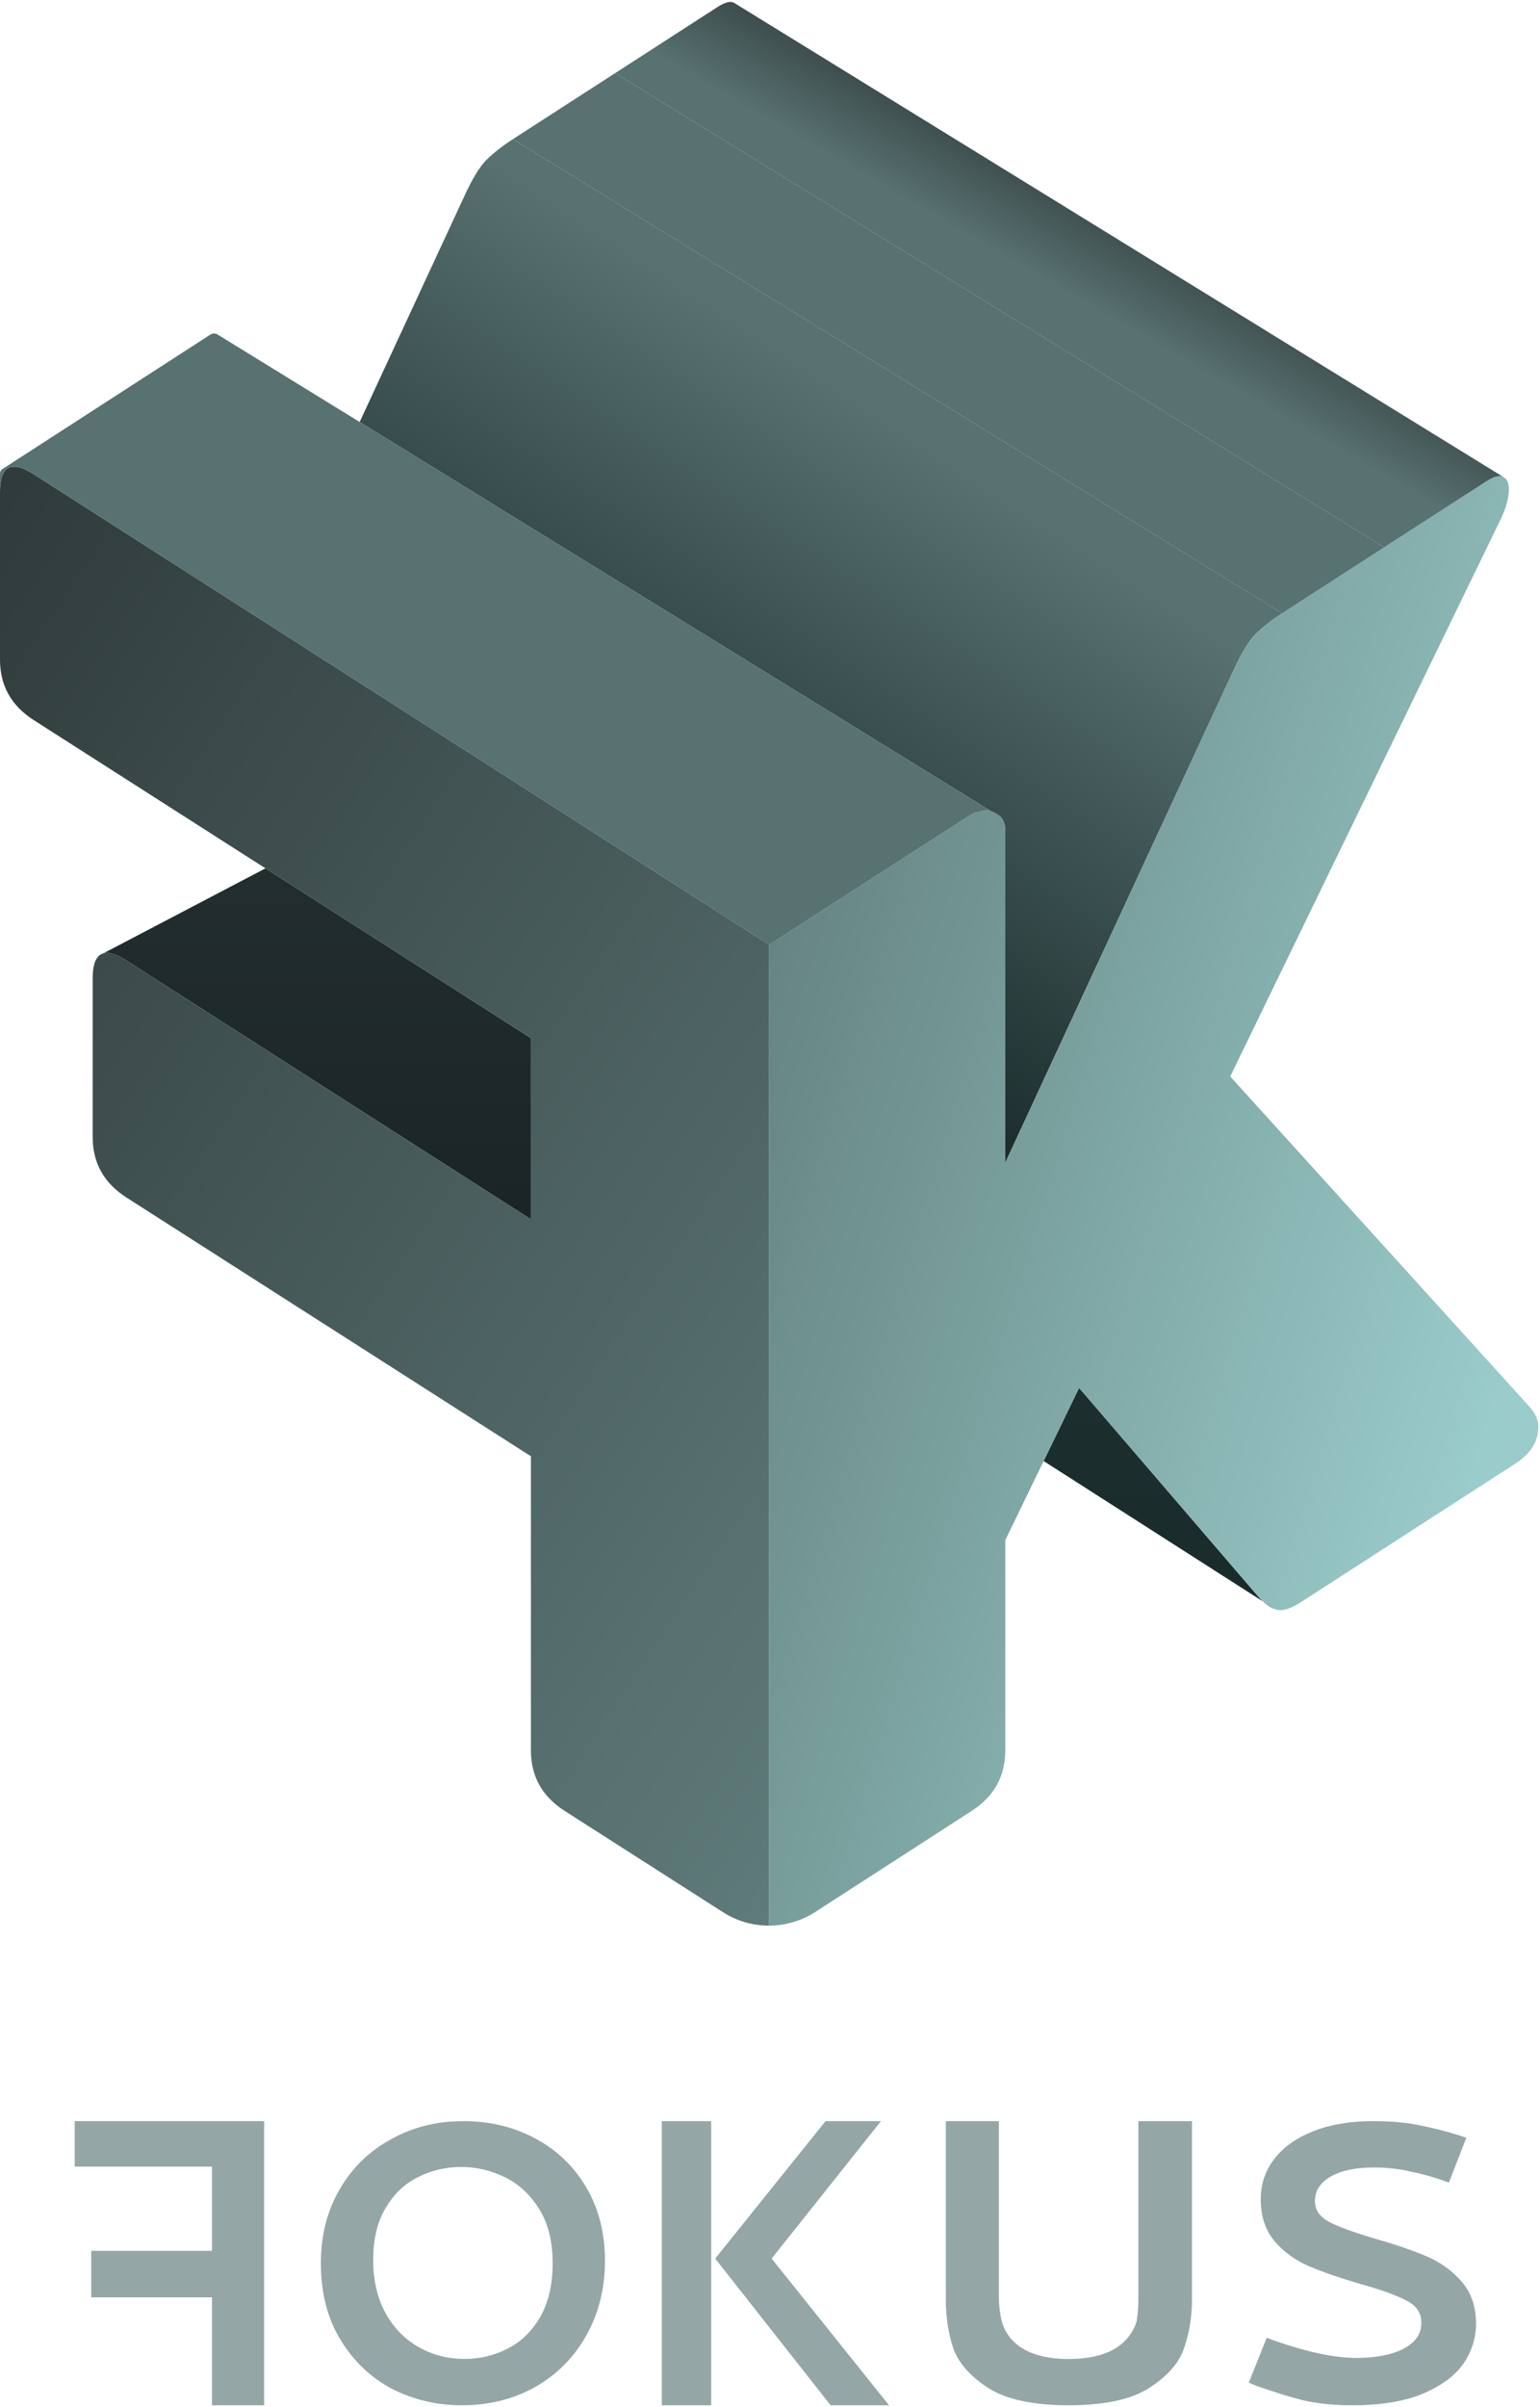
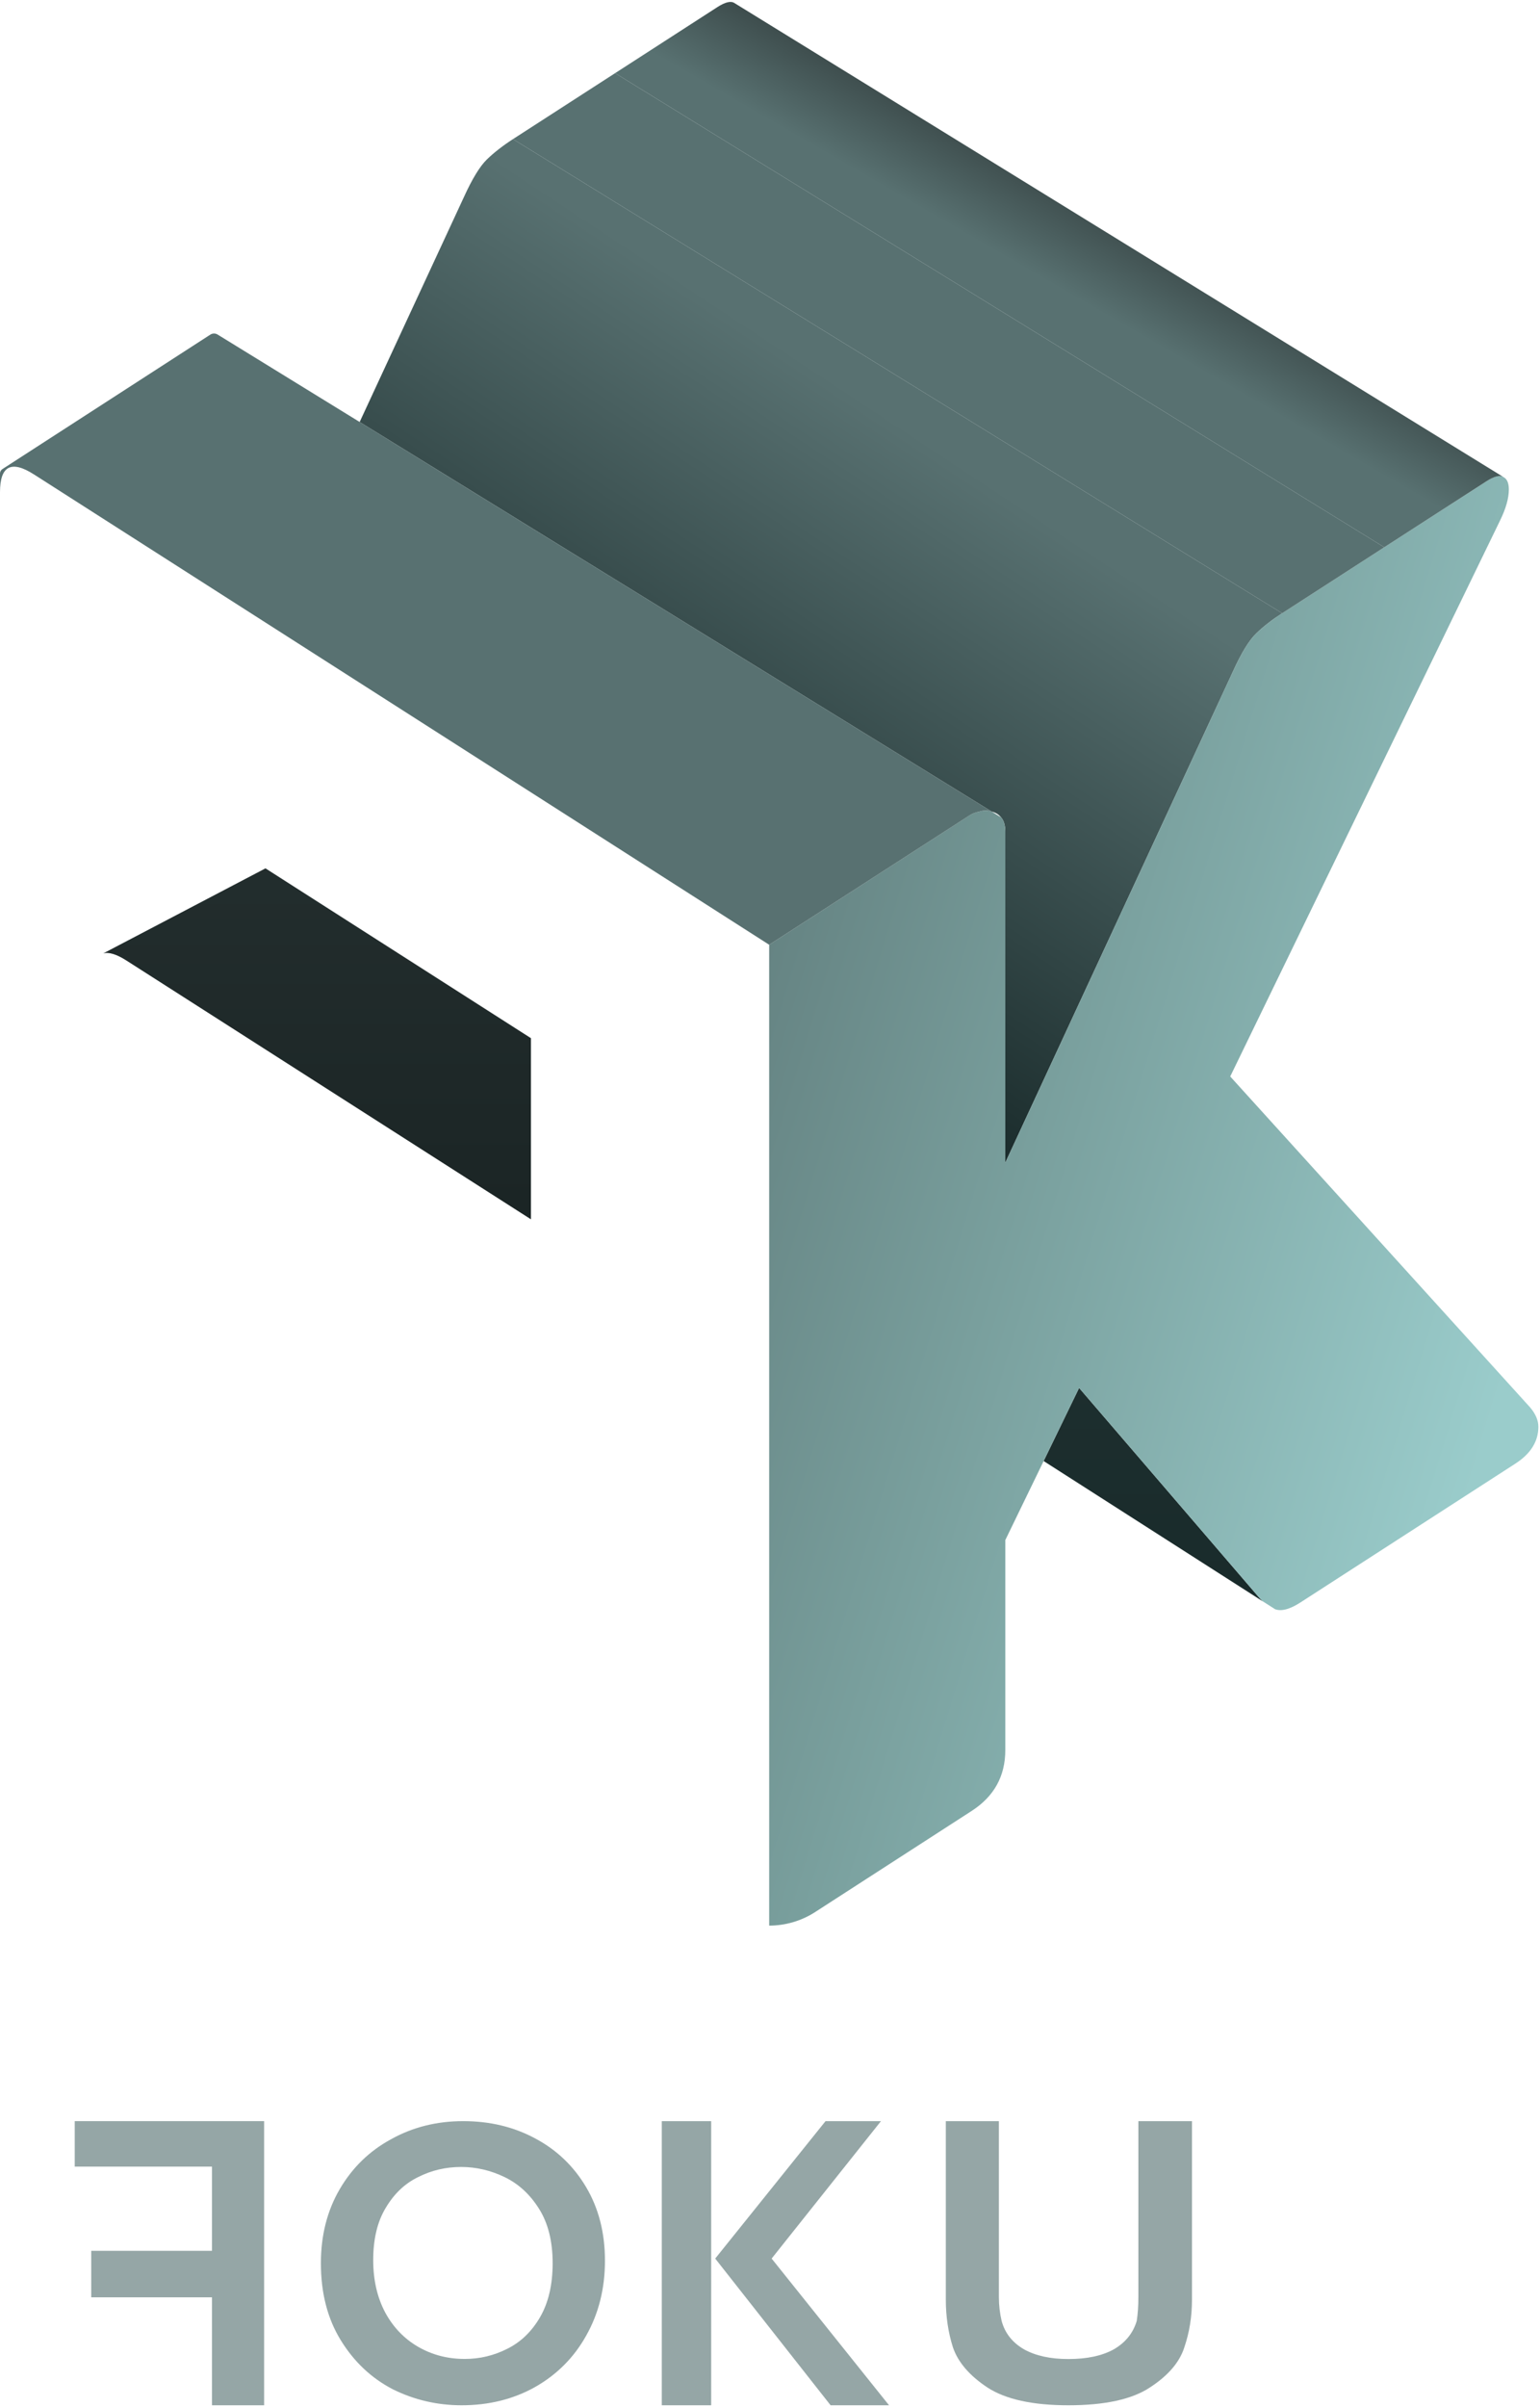
<svg xmlns="http://www.w3.org/2000/svg" viewBox="0 0 64 100">
  <g clip-path="url(#clip0_51_205)">
    <path d="M20.239 6.619C19.945 6.904 19.626 7.425 19.283 8.179C17.832 11.31 16.39 14.42 14.947 17.531L41.219 33.718C41.37 33.751 41.499 33.83 41.607 33.958C41.722 34.093 41.779 34.295 41.779 34.561V48.299C44.959 41.436 48.083 34.707 51.249 27.876C51.592 27.121 51.911 26.601 52.206 26.316C52.5 26.03 52.86 25.75 53.285 25.476L21.319 5.779C20.894 6.054 20.534 6.334 20.239 6.619Z" fill="url(#paint0_linear_51_205)" />
    <path d="M5.26 39.907L22.064 50.653V46.891V43.128L11.736 36.524L11.033 36.074L7.661 37.841L4.289 39.608C4.521 39.542 4.844 39.641 5.26 39.907Z" fill="url(#paint1_linear_51_205)" />
    <path d="M52.483 66.527C52.414 66.463 52.346 66.391 52.279 66.311L44.846 57.658L43.372 60.696L52.483 66.527Z" fill="url(#paint2_linear_51_205)" />
-     <path fill-rule="evenodd" clip-rule="evenodd" d="M52.99 66.851L52.483 66.527C52.648 66.68 52.817 66.788 52.99 66.851ZM31.966 79.996V39.248L1.408 19.707C0.469 19.107 0 19.354 0 20.447V27.406C0 28.481 0.469 29.319 1.408 29.919L11.033 36.074L11.736 36.524L22.064 43.128V46.891V50.653L5.26 39.907C4.844 39.641 4.521 39.542 4.289 39.608C3.998 39.691 3.852 40.038 3.852 40.648V47.239C3.852 48.314 4.321 49.151 5.26 49.751L22.064 60.498V72.721C22.064 73.796 22.533 74.633 23.472 75.233L30.056 79.444C30.634 79.814 31.3 79.998 31.966 79.996ZM41.219 33.718L41.607 33.958C41.5 33.83 41.37 33.751 41.219 33.718Z" fill="url(#paint3_linear_51_205)" />
-     <path d="M63.588 58.466L51.126 44.72L62.337 21.63C62.583 21.129 62.705 20.698 62.705 20.336C62.705 20.069 62.632 19.898 62.484 19.822L62.474 19.815C62.327 19.729 62.093 19.789 61.773 19.995L57.529 22.735L53.285 25.476C52.859 25.75 52.5 26.03 52.205 26.316C51.911 26.601 51.592 27.121 51.248 27.876C48.083 34.707 44.959 41.436 41.779 48.299V34.561C41.779 34.295 41.722 34.093 41.607 33.958L41.219 33.719C41.209 33.717 41.2 33.715 41.19 33.713C41.043 33.656 40.879 33.657 40.7 33.716C40.536 33.745 40.397 33.805 40.282 33.879L31.966 39.248V79.996C32.63 79.994 33.294 79.807 33.87 79.436L40.38 75.232C41.313 74.63 41.779 73.787 41.779 72.701V63.979L43.372 60.696L44.846 57.658L52.279 66.311C52.346 66.391 52.414 66.463 52.483 66.527L52.99 66.851C53.252 66.949 53.604 66.855 54.045 66.57L62.975 60.804C63.613 60.392 63.932 59.882 63.932 59.272C63.932 59.006 63.817 58.737 63.588 58.466Z" fill="url(#paint4_linear_51_205)" />
+     <path d="M63.588 58.466L51.126 44.72L62.337 21.63C62.583 21.129 62.705 20.698 62.705 20.336C62.705 20.069 62.632 19.898 62.484 19.822L62.474 19.815C62.327 19.729 62.093 19.789 61.773 19.995L57.529 22.735L53.285 25.476C52.859 25.75 52.5 26.03 52.205 26.316C51.911 26.601 51.592 27.121 51.248 27.876C48.083 34.707 44.959 41.436 41.779 48.299V34.561C41.779 34.295 41.722 34.093 41.607 33.958L41.219 33.719C41.043 33.656 40.879 33.657 40.7 33.716C40.536 33.745 40.397 33.805 40.282 33.879L31.966 39.248V79.996C32.63 79.994 33.294 79.807 33.87 79.436L40.38 75.232C41.313 74.63 41.779 73.787 41.779 72.701V63.979L43.372 60.696L44.846 57.658L52.279 66.311C52.346 66.391 52.414 66.463 52.483 66.527L52.99 66.851C53.252 66.949 53.604 66.855 54.045 66.57L62.975 60.804C63.613 60.392 63.932 59.882 63.932 59.272C63.932 59.006 63.817 58.737 63.588 58.466Z" fill="url(#paint4_linear_51_205)" />
    <path d="M40.283 33.879C40.397 33.805 40.536 33.745 40.7 33.716C40.88 33.657 41.043 33.656 41.19 33.713C41.2 33.715 41.209 33.717 41.219 33.718L14.947 17.531L9.043 13.898C8.95 13.84 8.833 13.842 8.741 13.901L0.097 19.489C0.037 19.529 0 19.596 0 19.668V20.447C0 19.353 0.469 19.107 1.408 19.707L31.966 39.248L40.283 33.879Z" fill="#587171" />
    <path d="M21.319 5.779L53.285 25.476L57.529 22.735L25.563 3.039L21.319 5.779Z" fill="#587171" />
    <path d="M30.519 0.125C30.371 0.03 30.134 0.088 29.807 0.299L25.563 3.039L57.529 22.735L61.773 19.995C62.093 19.789 62.327 19.729 62.475 19.815L30.519 0.125Z" fill="url(#paint5_linear_51_205)" />
-     <path d="M58.615 90.211C58.134 90.099 57.631 90.043 57.105 90.043C56.339 90.043 55.737 90.169 55.302 90.42C54.866 90.671 54.648 91.013 54.648 91.445C54.648 91.808 54.843 92.094 55.234 92.304C55.64 92.513 56.271 92.743 57.127 92.995C57.999 93.246 58.713 93.49 59.269 93.727C59.84 93.964 60.328 94.313 60.733 94.773C61.139 95.234 61.342 95.82 61.342 96.532C61.342 97.118 61.169 97.669 60.824 98.185C60.478 98.687 59.915 99.106 59.133 99.441C58.367 99.762 57.383 99.922 56.181 99.922C55.474 99.922 54.828 99.859 54.242 99.734C53.656 99.594 52.973 99.385 52.191 99.106L51.898 98.981L52.642 97.118L52.98 97.243C54.348 97.718 55.474 97.955 56.361 97.955C57.172 97.955 57.826 97.829 58.322 97.578C58.818 97.313 59.066 96.964 59.066 96.532C59.081 96.113 58.885 95.799 58.48 95.59C58.074 95.367 57.42 95.129 56.519 94.878C55.662 94.627 54.956 94.383 54.4 94.145C53.844 93.908 53.371 93.567 52.98 93.12C52.59 92.659 52.394 92.073 52.394 91.362C52.394 90.734 52.582 90.176 52.958 89.687C53.333 89.199 53.874 88.815 54.581 88.536C55.287 88.257 56.106 88.118 57.037 88.118C57.834 88.118 58.51 88.18 59.066 88.306C59.622 88.418 60.163 88.557 60.688 88.725L60.937 88.808L60.215 90.671C59.644 90.462 59.111 90.308 58.615 90.211Z" fill="#95A6A6" />
    <path d="M47.787 99.183C47.044 99.676 45.915 99.922 44.399 99.922C42.914 99.922 41.792 99.676 41.035 99.183C40.292 98.691 39.814 98.134 39.602 97.515C39.405 96.895 39.307 96.234 39.307 95.53V88.118H41.512V95.424C41.512 95.762 41.55 96.093 41.626 96.417C41.762 96.924 42.073 97.318 42.558 97.599C43.043 97.867 43.657 98.001 44.399 98.001C45.172 98.001 45.801 97.867 46.286 97.599C46.771 97.318 47.09 96.924 47.241 96.417C47.287 96.121 47.309 95.79 47.309 95.424V88.118H49.537V95.53C49.537 96.234 49.431 96.895 49.219 97.515C49.022 98.134 48.545 98.691 47.787 99.183Z" fill="#95A6A6" />
    <path d="M27.503 88.118H29.555V99.922H27.503V88.118ZM34.518 99.922L29.723 93.827L34.308 88.118H36.612L32.068 93.827L36.947 99.922H34.518Z" fill="#95A6A6" />
    <path d="M16.25 88.871C17.148 88.369 18.148 88.118 19.25 88.118C20.351 88.118 21.344 88.355 22.228 88.829C23.127 89.304 23.837 89.981 24.358 90.859C24.88 91.739 25.141 92.757 25.141 93.915C25.141 95.073 24.88 96.113 24.358 97.034C23.851 97.941 23.141 98.653 22.228 99.169C21.329 99.671 20.315 99.922 19.184 99.922C18.17 99.922 17.213 99.699 16.315 99.253C15.431 98.792 14.713 98.115 14.163 97.222C13.612 96.329 13.336 95.262 13.336 94.02C13.336 92.862 13.597 91.836 14.119 90.943C14.641 90.05 15.351 89.359 16.25 88.871ZM20.967 90.441C20.387 90.162 19.786 90.022 19.163 90.022C18.525 90.022 17.931 90.162 17.38 90.441C16.829 90.706 16.38 91.132 16.032 91.718C15.684 92.29 15.51 93.015 15.51 93.894C15.51 94.718 15.677 95.443 16.01 96.071C16.344 96.685 16.8 97.159 17.38 97.495C17.96 97.829 18.605 97.997 19.315 97.997C19.938 97.997 20.525 97.857 21.076 97.578C21.641 97.299 22.098 96.859 22.445 96.26C22.793 95.659 22.967 94.913 22.967 94.02C22.967 93.113 22.779 92.359 22.402 91.76C22.025 91.159 21.547 90.72 20.967 90.441Z" fill="#95A6A6" />
    <path d="M3.106 90.007H8.81V93.505H3.792V95.437H8.81V99.922H10.976V88.118H3.106V90.007Z" fill="#95A6A6" />
  </g>
  <defs>
    <linearGradient id="paint0_linear_51_205" x1="35.962" y1="16.652" x2="19.268" y2="41.934" gradientUnits="userSpaceOnUse">
      <stop stop-color="#587171" />
      <stop offset="1" stop-color="#081717" />
    </linearGradient>
    <linearGradient id="paint1_linear_51_205" x1="31.966" y1="0.081" x2="31.966" y2="79.996" gradientUnits="userSpaceOnUse">
      <stop stop-color="#364343" />
      <stop offset="1" stop-color="#0B1313" />
    </linearGradient>
    <linearGradient id="paint2_linear_51_205" x1="31.966" y1="0.081" x2="31.966" y2="79.996" gradientUnits="userSpaceOnUse">
      <stop stop-color="#364343" />
      <stop offset="1" stop-color="#132626" />
    </linearGradient>
    <linearGradient id="paint3_linear_51_205" x1="-17.267" y1="-16.779" x2="125.046" y2="77.428" gradientUnits="userSpaceOnUse">
      <stop stop-color="#151515" />
      <stop offset="0.25" stop-color="#364343" />
      <stop offset="0.5" stop-color="#587171" />
      <stop offset="0.75" stop-color="#799F9D" />
      <stop offset="1" stop-color="#9ACCCB" />
    </linearGradient>
    <linearGradient id="paint4_linear_51_205" x1="-15.694" y1="15.859" x2="67.472" y2="41.189" gradientUnits="userSpaceOnUse">
      <stop stop-color="#151515" />
      <stop offset="0.25" stop-color="#364343" />
      <stop offset="0.5" stop-color="#587171" />
      <stop offset="0.75" stop-color="#799F9D" />
      <stop offset="1" stop-color="#9ACCCB" />
    </linearGradient>
    <linearGradient id="paint5_linear_51_205" x1="54.659" y1="2.44" x2="47.866" y2="14.193" gradientUnits="userSpaceOnUse">
      <stop offset="0.34" stop-color="#151515" />
      <stop offset="1" stop-color="#587171" />
    </linearGradient>
    <clipPath id="clip0_51_205">
      <rect width="63.932" height="100" fill="white" />
    </clipPath>
  </defs>
</svg>